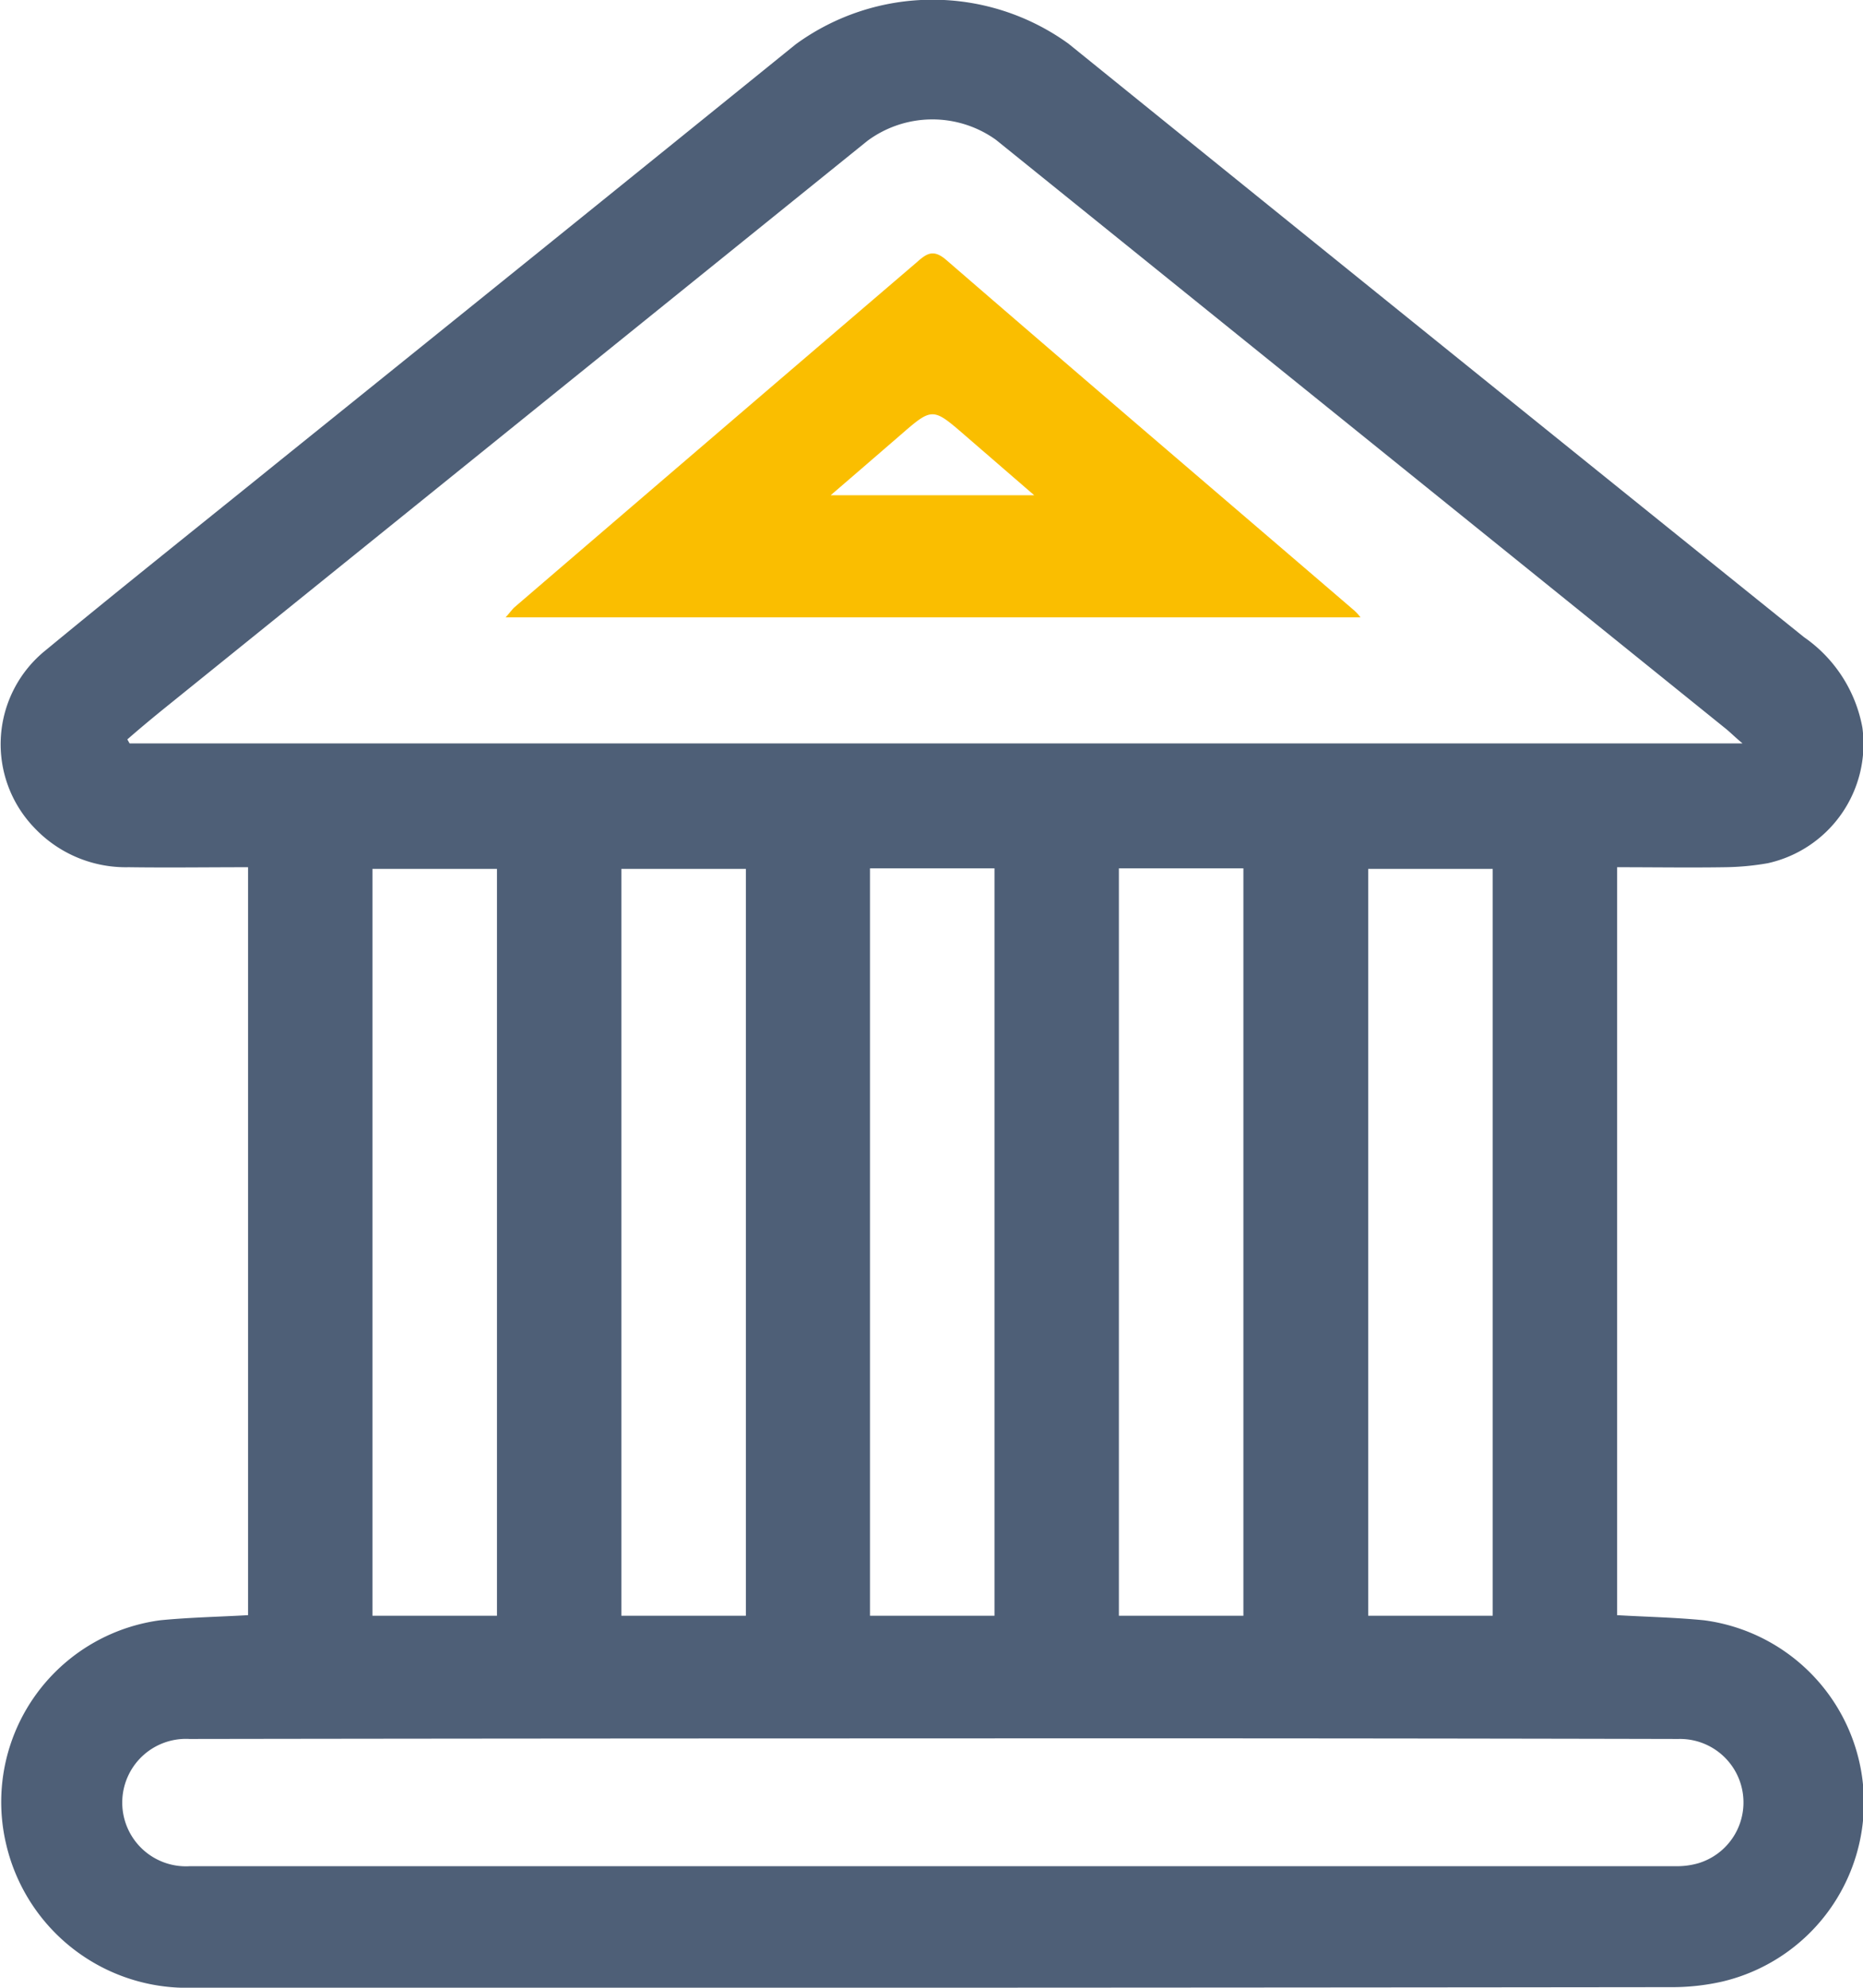
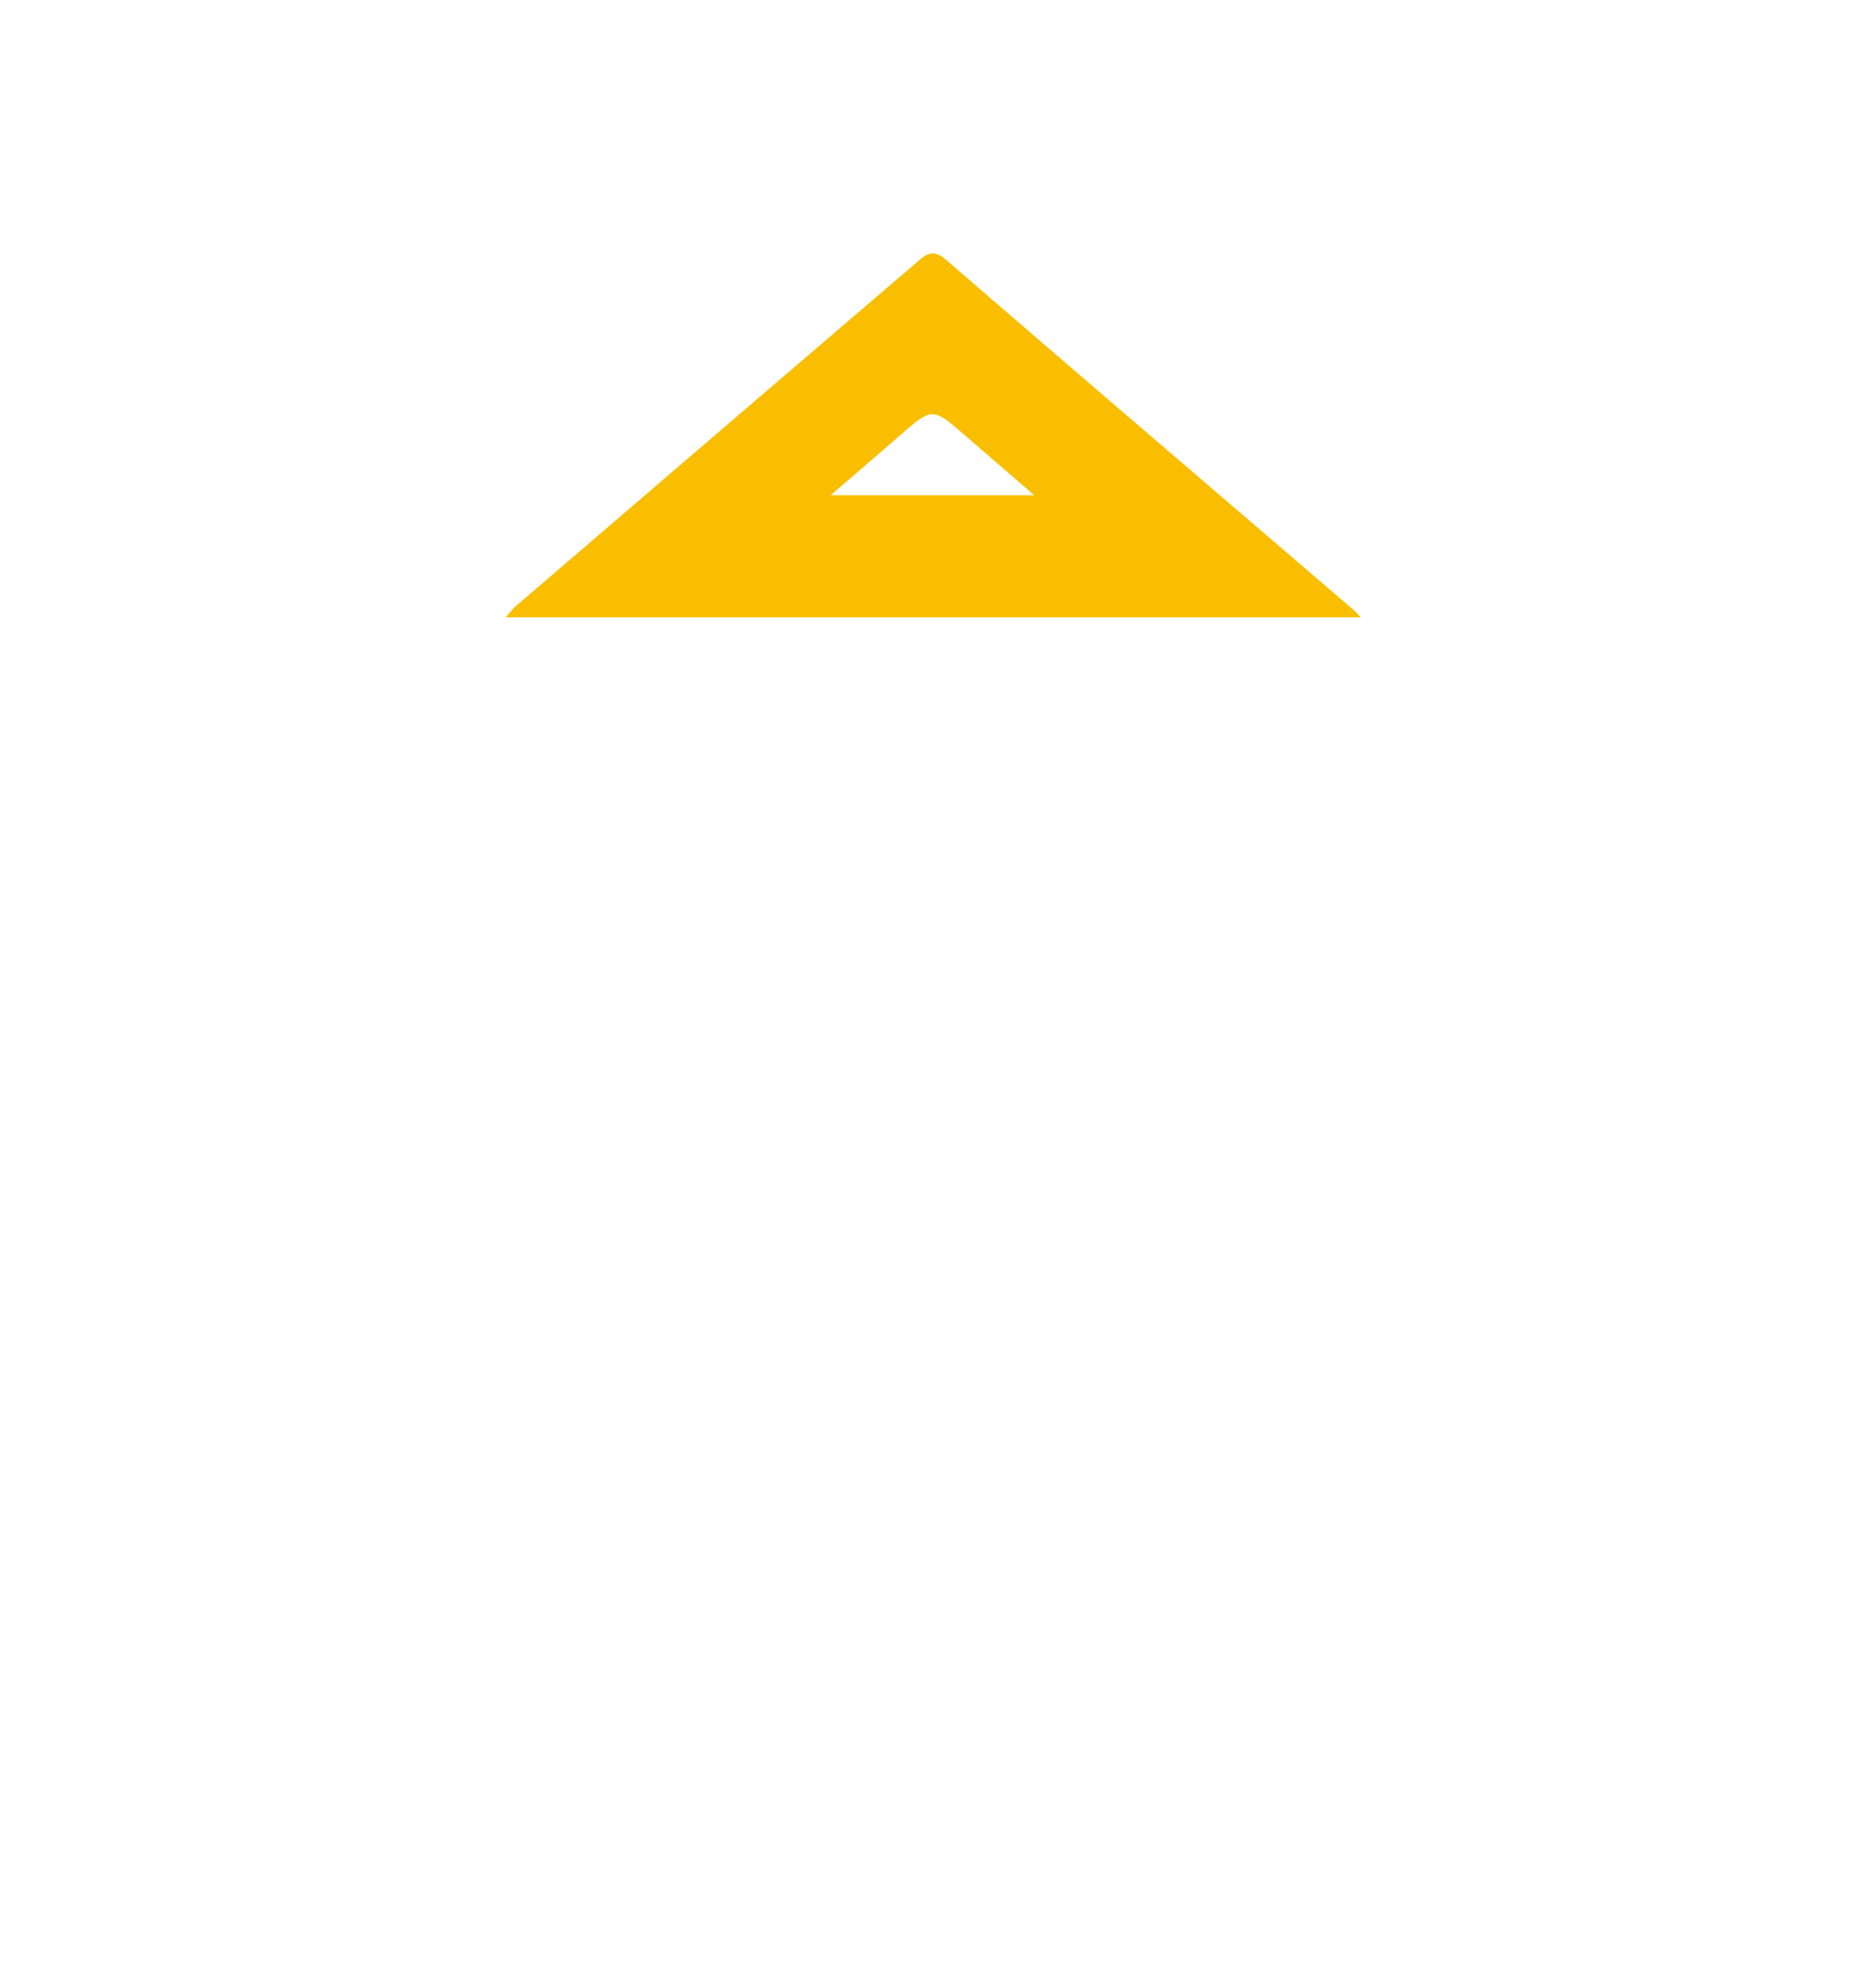
<svg xmlns="http://www.w3.org/2000/svg" id="组_22" data-name="组 22" width="32.813" height="35" viewBox="0 0 32.813 35">
  <defs>
    <style>
      .cls-1 {
        fill: #4e5f77;
      }

      .cls-1, .cls-2 {
        fill-rule: evenodd;
      }

      .cls-2 {
        fill: #fabe00;
      }
    </style>
  </defs>
-   <path id="形状_19" data-name="形状 19" class="cls-1" d="M465.743,2758.18c-0.715,0-1.408.01-2.1,0a2.215,2.215,0,0,1-1.659-.69,2.122,2.122,0,0,1,.195-3.13c1.37-1.13,2.766-2.24,4.151-3.36q4.53-3.645,9.06-7.31a4.09,4.09,0,0,1,4.805-.01q6.473,5.235,12.955,10.45a2.48,2.48,0,0,1,1.027,1.59,2.151,2.151,0,0,1-1.668,2.39,4.664,4.664,0,0,1-.747.07c-0.626.01-1.252,0-1.905,0v13.17c0.515,0.03,1.025.04,1.531,0.09a3.238,3.238,0,0,1,.329,6.36,3.992,3.992,0,0,1-.913.1q-13.016.015-26.03,0.01a3.269,3.269,0,0,1-3.289-2.52,3.228,3.228,0,0,1,2.71-3.95c0.506-.05,1.018-0.06,1.549-0.09v-13.17Zm-2.126-2.25c0.014,0.02.028,0.05,0.041,0.07h28.408c-0.132-.11-0.2-0.18-0.284-0.25l-12.868-10.38a1.923,1.923,0,0,0-2.261.02l-12.417,10.02C464.027,2755.58,463.823,2755.75,463.617,2755.93Zm14.176,17.59q-6.54,0-13.08.01a1.122,1.122,0,1,0,.008,2.24h26.16a1.365,1.365,0,0,0,.4-0.05,1.118,1.118,0,0,0-.344-2.19Q484.368,2773.515,477.793,2773.52Zm-7.665-2.16v-13.15h-2.193v13.15h2.193Zm4.384,0v-13.15h-2.193v13.15h2.193Zm2.186-13.16v13.16h2.193V2758.2H476.7Zm4.384,0v13.16h2.193V2758.2h-2.193Zm6.584,13.16v-13.15h-2.193v13.15h2.193Z" transform="translate(-461.375 -2742.91)" />
  <path id="椭圆_7" data-name="椭圆 7" class="cls-2" d="M485.337,2753.78H470.28c0.057-.06.1-0.12,0.148-0.17q3.546-3.045,7.092-6.08c0.169-.15.288-0.24,0.513-0.05,2.392,2.07,4.795,4.12,7.195,6.18A0.851,0.851,0,0,1,485.337,2753.78Zm-5.747-2.15-1.214-1.05c-0.577-.5-0.578-0.5-1.153,0-0.382.33-.763,0.66-1.217,1.05h3.584Z" transform="translate(-461.375 -2742.91)" />
</svg>